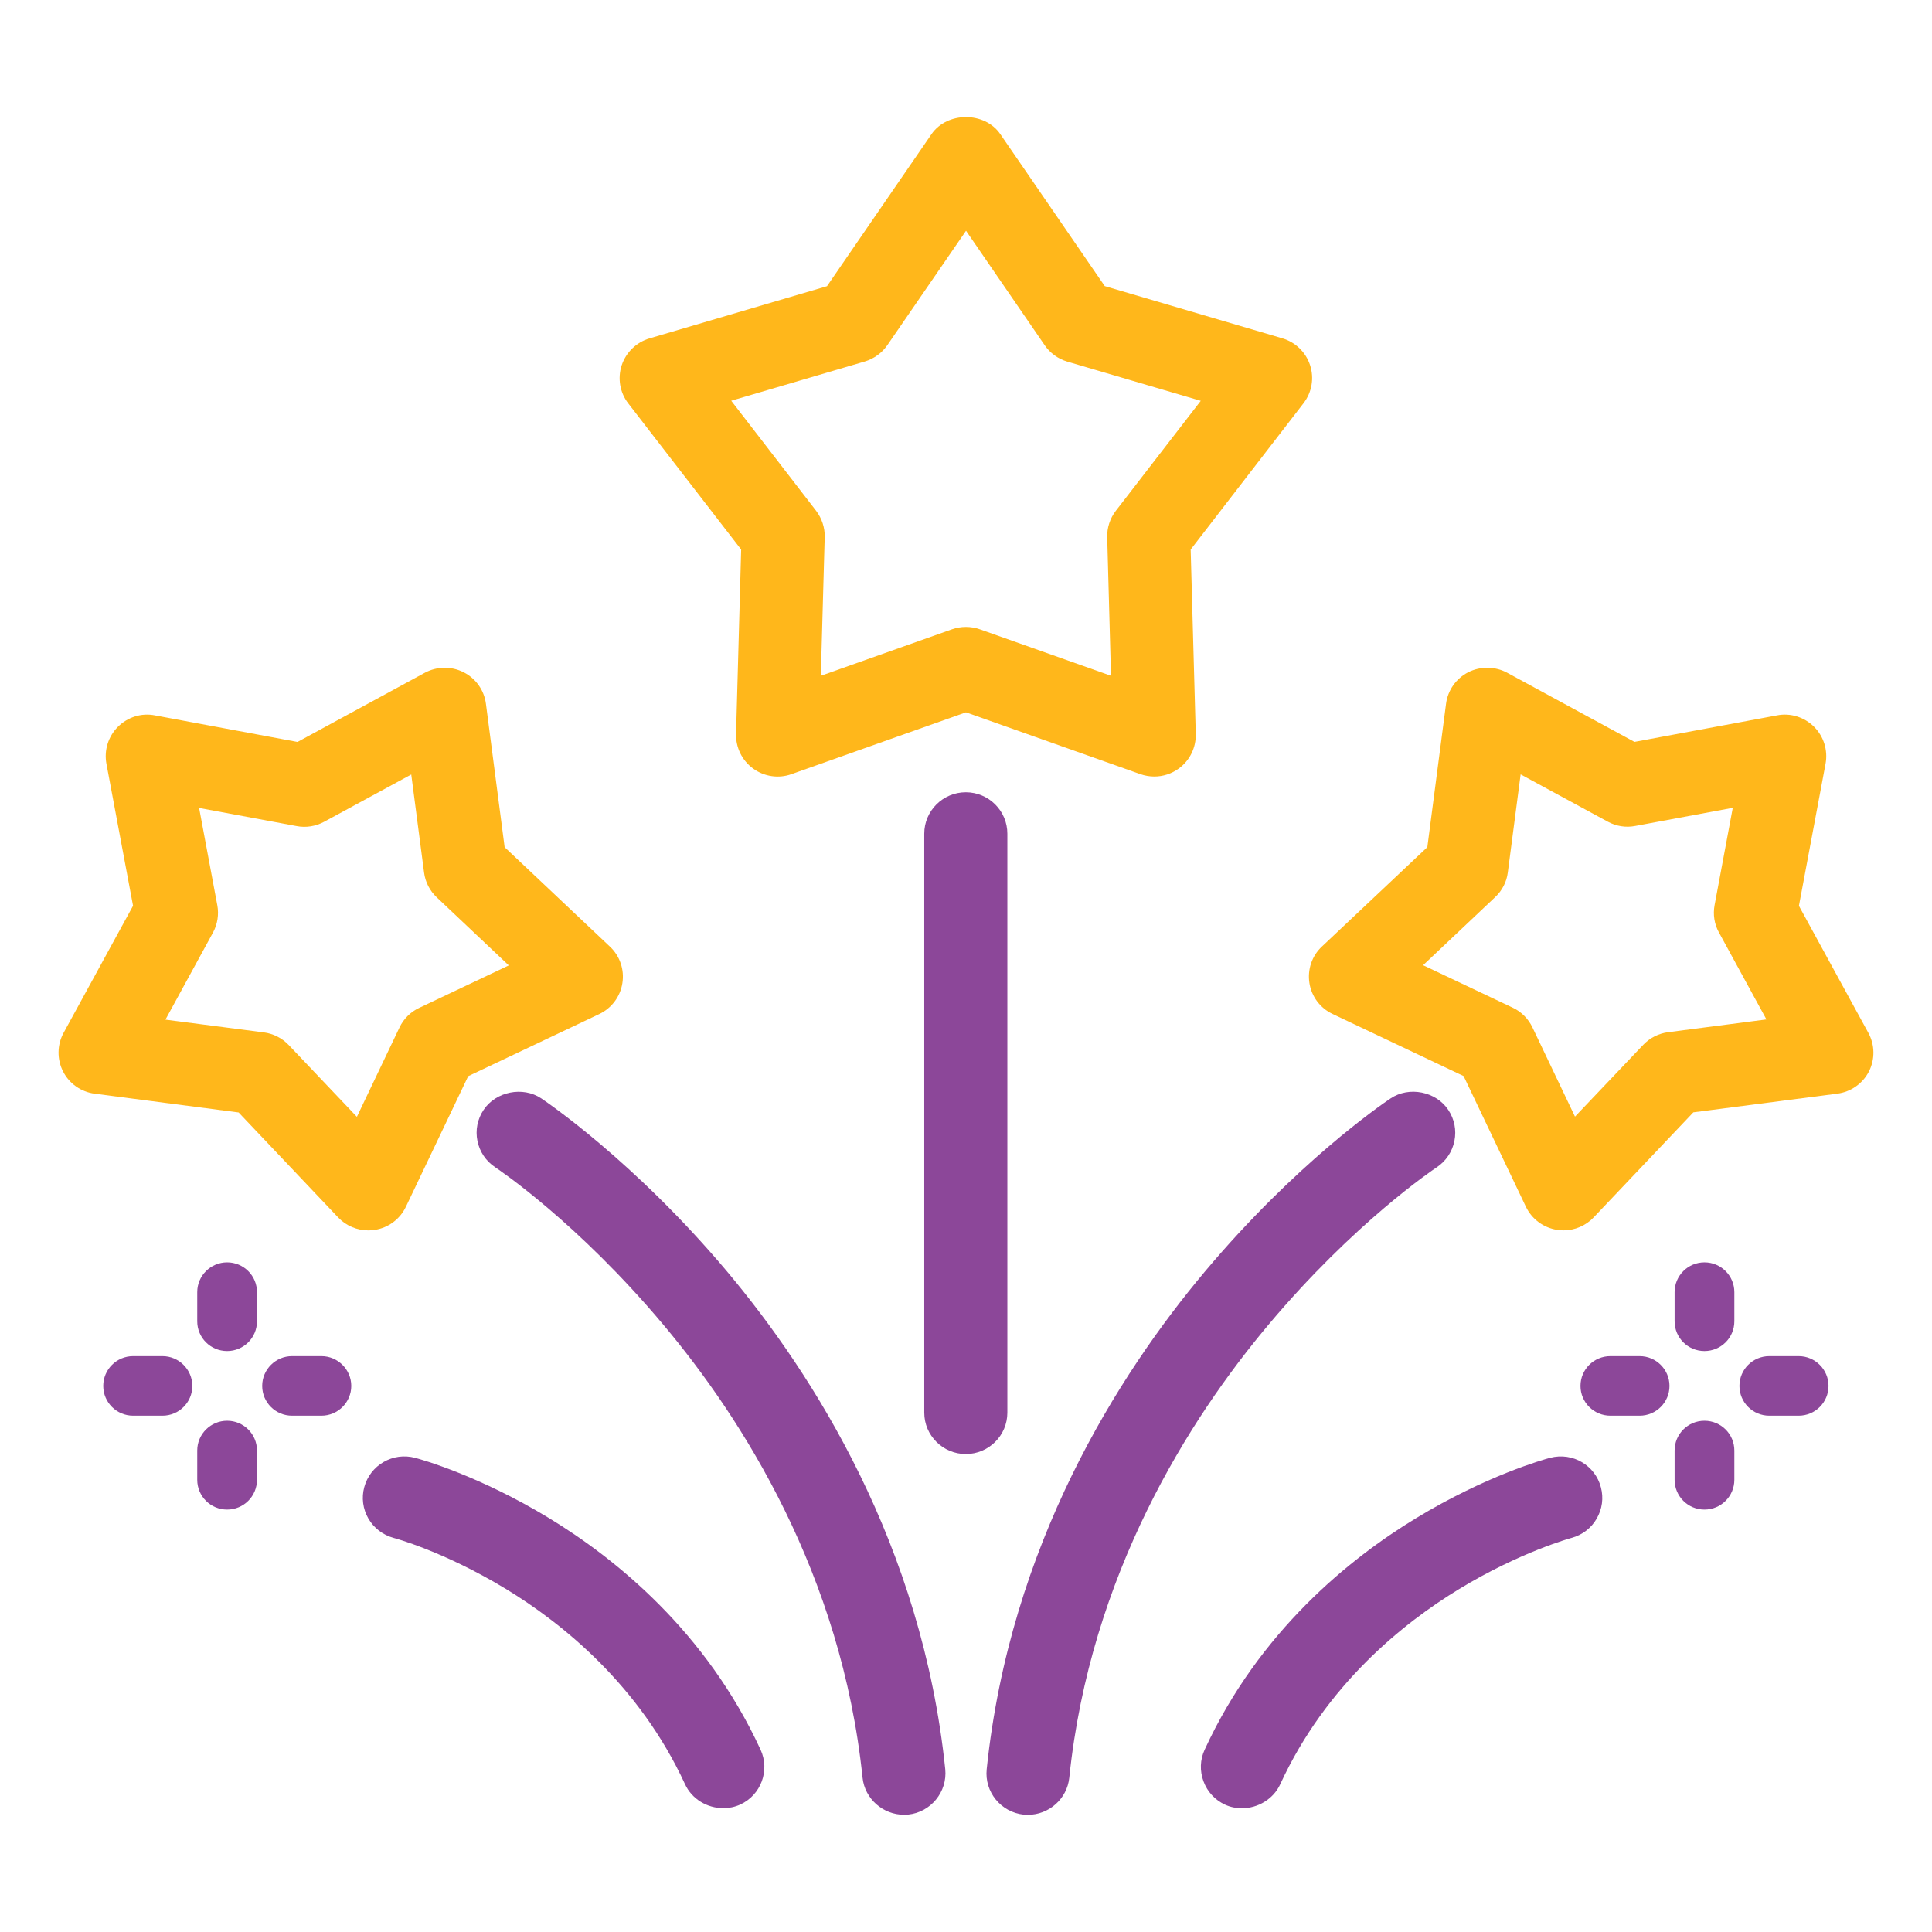
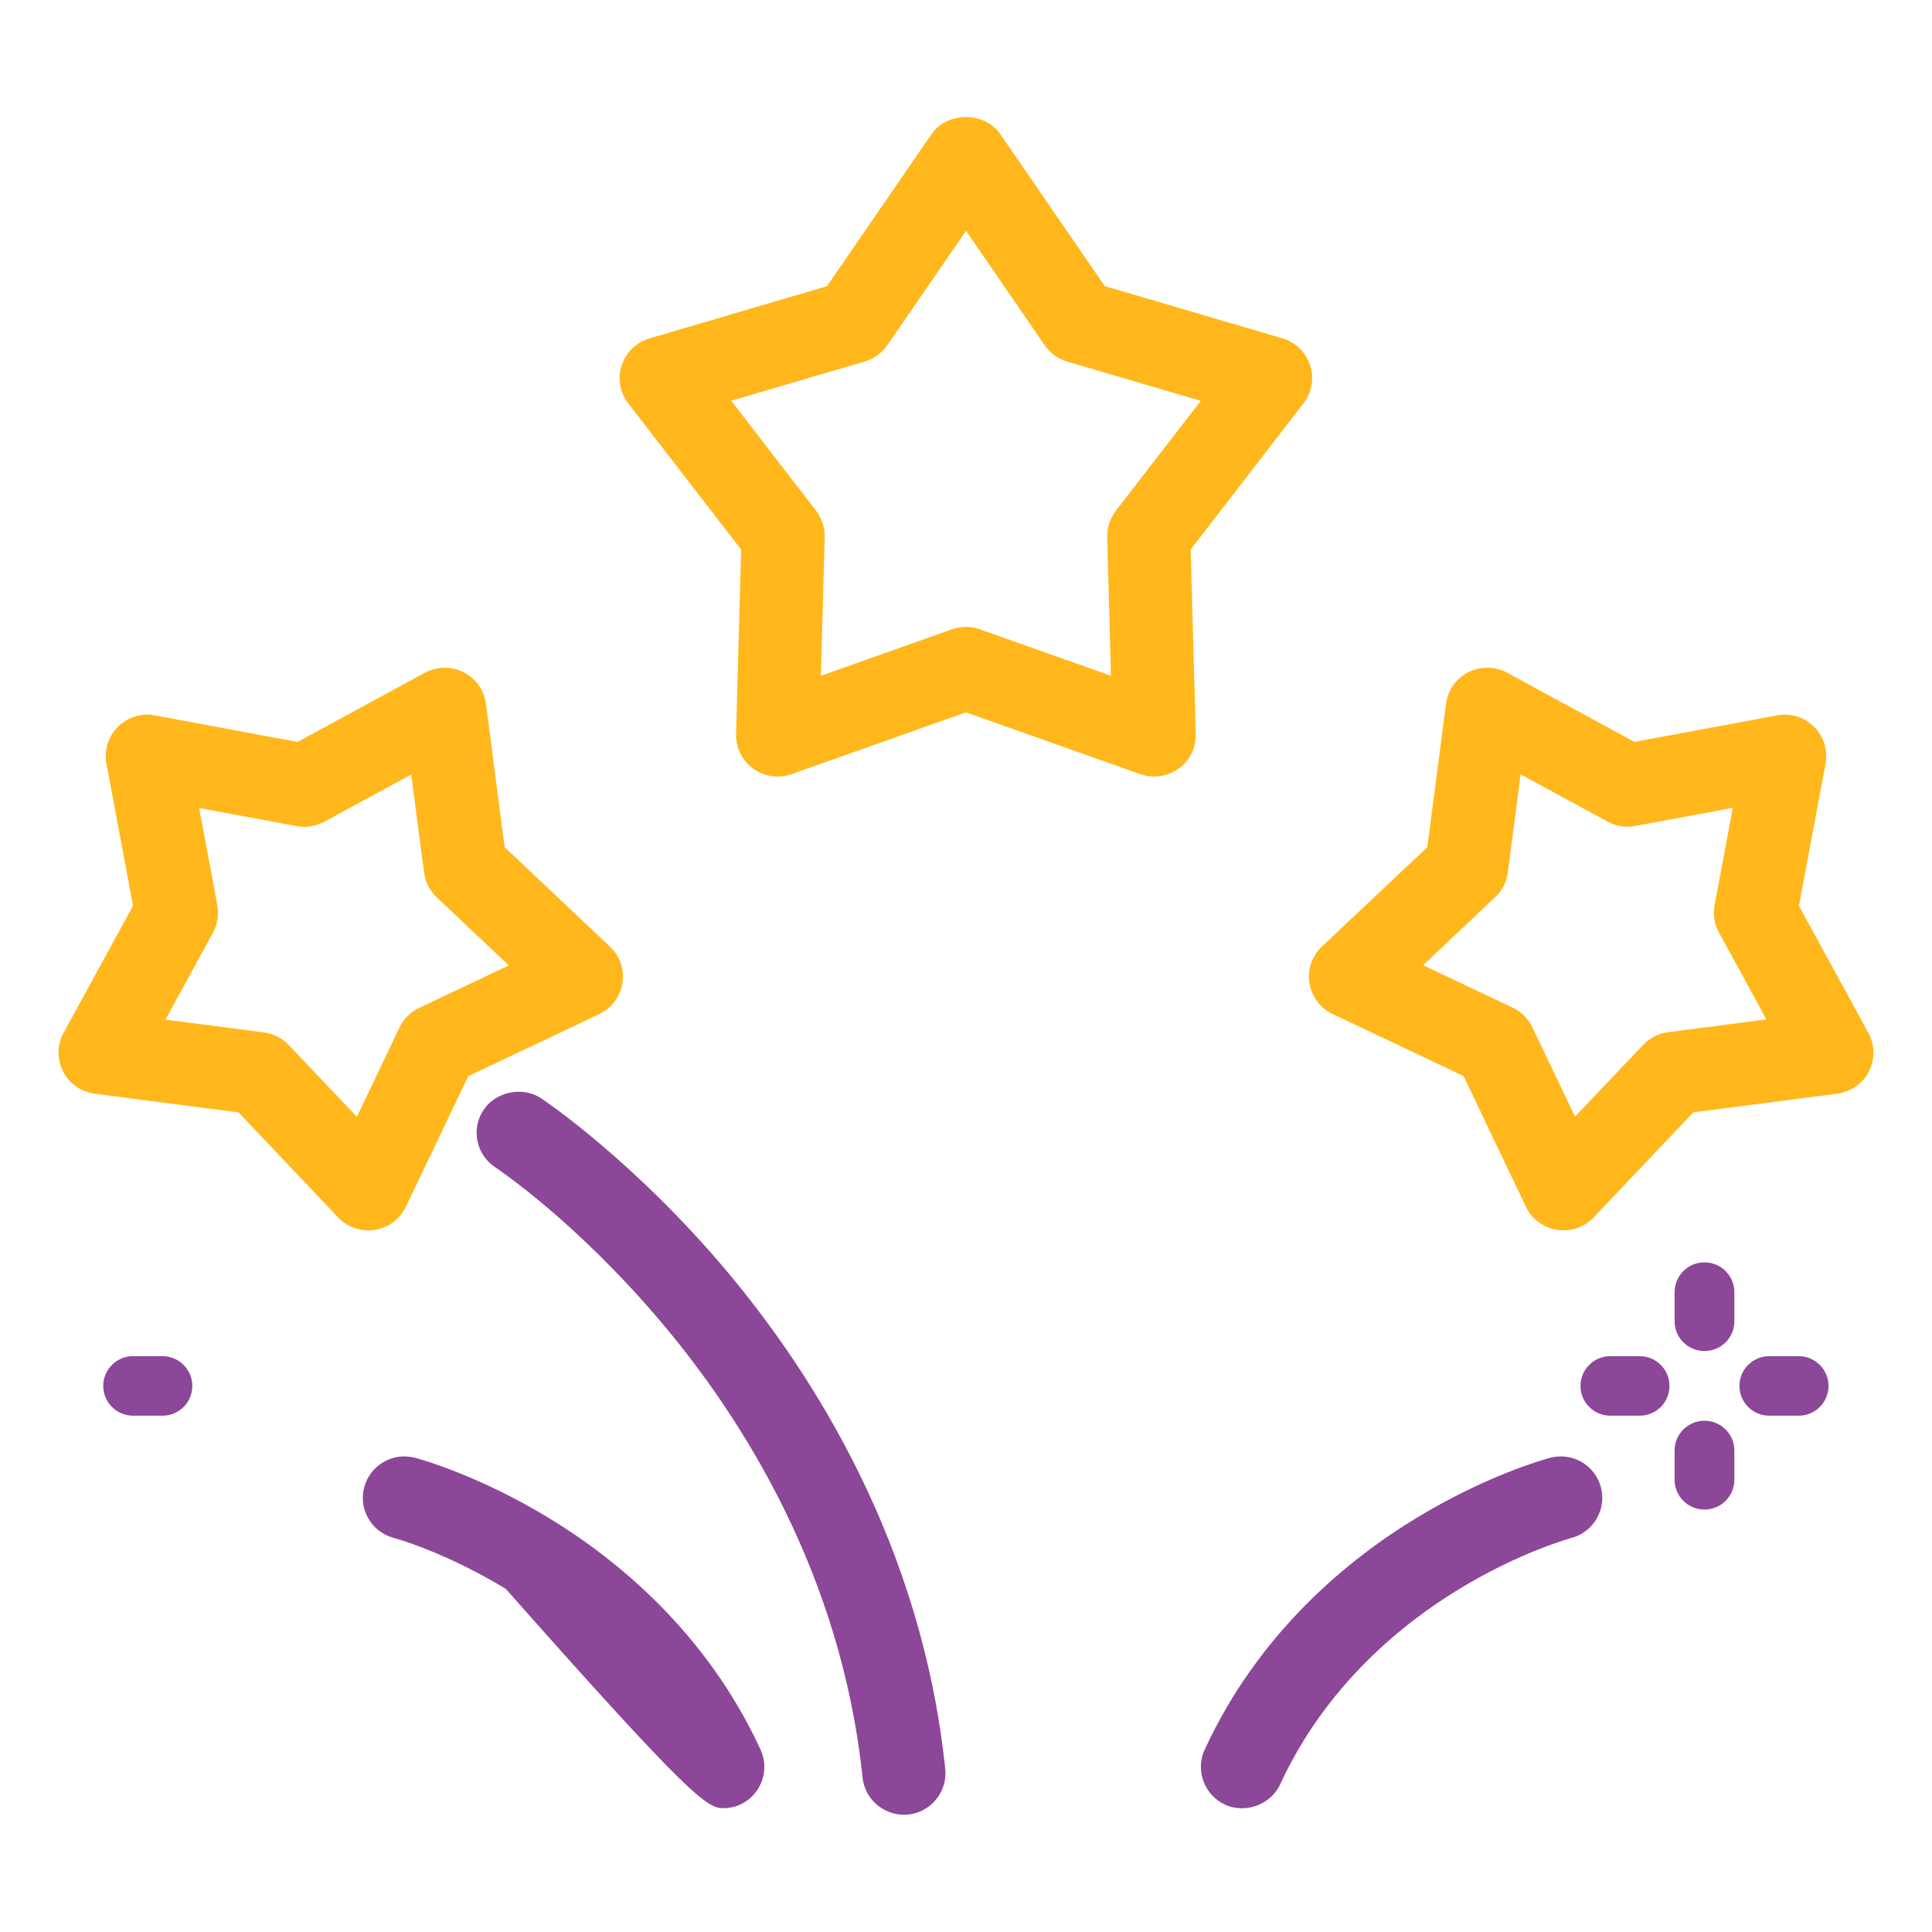
<svg xmlns="http://www.w3.org/2000/svg" width="66" height="66" viewBox="0 0 66 66" fill="none">
  <path d="M25.319 18.773L25.145 25.073C25.133 25.54 25.352 25.982 25.73 26.257C26.108 26.53 26.6 26.605 27.038 26.446L32.998 24.334L38.956 26.446C39.112 26.5 39.274 26.527 39.433 26.527C39.73 26.527 40.021 26.434 40.264 26.257C40.642 25.985 40.861 25.543 40.849 25.073L40.675 18.773L44.529 13.777C44.814 13.406 44.901 12.921 44.754 12.475C44.61 12.033 44.256 11.689 43.805 11.557L37.74 9.774L34.169 4.578C33.635 3.806 32.359 3.809 31.825 4.578L28.251 9.777L22.188 11.56C21.741 11.692 21.387 12.033 21.237 12.481C21.093 12.927 21.177 13.412 21.462 13.78L25.319 18.773ZM37.953 23.086L33.473 21.498C33.32 21.444 33.157 21.417 32.998 21.417C32.836 21.417 32.674 21.444 32.521 21.498L28.041 23.086L28.173 18.348C28.182 18.022 28.074 17.705 27.878 17.447L24.98 13.69L29.541 12.35C29.853 12.257 30.126 12.06 30.312 11.793L33.001 7.883L35.69 11.796C35.873 12.063 36.147 12.26 36.459 12.353L41.02 13.693L38.118 17.45C37.92 17.708 37.815 18.028 37.824 18.351L37.953 23.086Z" fill="#FFB71B" />
-   <path d="M34.413 48.258V28.48C34.413 27.7 33.777 27.065 32.994 27.065C32.211 27.065 31.574 27.7 31.574 28.48V48.258C31.574 49.038 32.211 49.672 32.994 49.672C33.777 49.672 34.413 49.038 34.413 48.258Z" fill="#8C4799" />
  <path d="M63.825 35.282L61.454 30.945L62.364 26.089C62.448 25.632 62.304 25.159 61.971 24.827C61.637 24.495 61.16 24.348 60.707 24.438L55.836 25.344L51.485 22.981C51.082 22.763 50.575 22.754 50.161 22.963C49.744 23.175 49.459 23.579 49.399 24.04L48.76 28.94L45.158 32.336C44.816 32.656 44.66 33.122 44.732 33.583C44.804 34.044 45.101 34.439 45.524 34.639L49.999 36.76L52.127 41.224C52.328 41.645 52.724 41.938 53.186 42.013C53.261 42.025 53.336 42.031 53.411 42.031C53.798 42.031 54.171 41.873 54.441 41.589L57.847 37.999L62.763 37.361C63.228 37.302 63.633 37.017 63.846 36.602C64.056 36.186 64.05 35.695 63.825 35.282ZM58.573 30.921C58.513 31.241 58.564 31.573 58.723 31.857L60.344 34.825L56.986 35.261C56.661 35.303 56.361 35.456 56.136 35.692L53.804 38.145L52.349 35.094C52.208 34.801 51.971 34.561 51.677 34.424L48.615 32.973L51.076 30.648C51.316 30.424 51.47 30.125 51.509 29.805L51.947 26.454L54.924 28.07C55.209 28.225 55.539 28.279 55.863 28.216L59.194 27.597L58.573 30.921Z" fill="#FFB71B" />
-   <path d="M49.079 39.878C49.394 39.668 49.61 39.348 49.685 38.977C49.76 38.606 49.685 38.229 49.475 37.915C49.058 37.287 48.139 37.099 47.506 37.523C47.182 37.739 44.259 39.749 41.156 43.444C38.197 46.971 34.502 52.783 33.707 60.439C33.626 61.213 34.193 61.91 34.973 61.991C35.021 61.994 35.066 61.997 35.111 61.997C35.832 61.997 36.453 61.453 36.528 60.729C37.248 53.785 40.624 48.481 43.331 45.257C46.261 41.768 48.965 39.953 49.079 39.878Z" fill="#8C4799" />
  <path d="M11.555 41.593C11.825 41.877 12.201 42.032 12.585 42.032C12.66 42.032 12.735 42.026 12.807 42.014C13.269 41.943 13.665 41.646 13.866 41.225L15.994 36.764L20.469 34.643C20.892 34.443 21.189 34.048 21.261 33.587C21.336 33.127 21.177 32.657 20.835 32.337L17.239 28.941L16.6 24.041C16.54 23.578 16.255 23.177 15.835 22.964C15.421 22.755 14.926 22.761 14.514 22.982L10.163 25.346L5.295 24.439C4.83 24.346 4.359 24.499 4.029 24.828C3.698 25.157 3.551 25.63 3.635 26.087L4.545 30.943L2.174 35.28C1.949 35.69 1.943 36.184 2.153 36.6C2.366 37.019 2.771 37.303 3.236 37.362L8.152 38.003L11.555 41.593ZM7.423 30.922L6.802 27.601L10.13 28.22C10.451 28.283 10.784 28.229 11.072 28.074L14.049 26.458L14.487 29.809C14.529 30.132 14.682 30.431 14.92 30.655L17.381 32.98L14.319 34.431C14.025 34.568 13.785 34.808 13.647 35.101L12.192 38.152L9.863 35.699C9.638 35.463 9.338 35.31 9.013 35.268L5.652 34.832L7.273 31.864C7.432 31.574 7.483 31.239 7.423 30.922Z" fill="#FFB71B" />
  <path d="M18.488 37.521C17.858 37.102 16.937 37.288 16.52 37.916C16.31 38.23 16.235 38.607 16.31 38.975C16.385 39.346 16.601 39.666 16.916 39.875C17.03 39.95 19.731 41.763 22.663 45.257C25.37 48.482 28.746 53.786 29.466 60.726C29.541 61.45 30.163 61.995 30.886 61.995C30.931 61.995 30.979 61.992 31.024 61.989C31.801 61.908 32.369 61.211 32.291 60.436C31.498 52.784 27.801 46.971 24.842 43.441C21.655 39.651 18.617 37.608 18.488 37.521Z" fill="#8C4799" />
  <path d="M52.953 49.801C52.737 49.858 50.769 50.409 48.377 51.862C46.108 53.239 43.014 55.731 41.153 59.772C40.994 60.116 40.982 60.499 41.114 60.855C41.246 61.211 41.507 61.492 41.852 61.651C42.035 61.735 42.23 61.773 42.425 61.773C42.966 61.773 43.497 61.465 43.734 60.954C45.294 57.564 47.923 55.452 49.853 54.28C51.936 53.014 53.668 52.542 53.689 52.536C54.052 52.437 54.358 52.203 54.544 51.88C54.733 51.554 54.787 51.174 54.688 50.806C54.496 50.071 53.74 49.598 52.953 49.801Z" fill="#8C4799" />
-   <path d="M18.758 51.862C16.363 50.408 14.398 49.858 14.179 49.801C13.803 49.702 13.425 49.759 13.104 49.944C12.777 50.133 12.543 50.438 12.444 50.803C12.345 51.165 12.396 51.548 12.585 51.877C12.774 52.203 13.08 52.436 13.449 52.538C13.467 52.541 15.172 52.999 17.279 54.279C19.209 55.452 21.837 57.561 23.401 60.95C23.635 61.462 24.163 61.77 24.71 61.77C24.905 61.77 25.1 61.731 25.286 61.647C25.997 61.321 26.309 60.481 25.982 59.772C24.121 55.733 21.027 53.241 18.758 51.862Z" fill="#8C4799" />
+   <path d="M18.758 51.862C16.363 50.408 14.398 49.858 14.179 49.801C13.803 49.702 13.425 49.759 13.104 49.944C12.777 50.133 12.543 50.438 12.444 50.803C12.345 51.165 12.396 51.548 12.585 51.877C12.774 52.203 13.08 52.436 13.449 52.538C13.467 52.541 15.172 52.999 17.279 54.279C23.635 61.462 24.163 61.77 24.71 61.77C24.905 61.77 25.1 61.731 25.286 61.647C25.997 61.321 26.309 60.481 25.982 59.772C24.121 55.733 21.027 53.241 18.758 51.862Z" fill="#8C4799" />
  <path d="M58.227 43.124C57.663 43.124 57.207 43.579 57.207 44.141V45.137C57.207 45.7 57.663 46.154 58.227 46.154C58.792 46.154 59.248 45.7 59.248 45.137V44.141C59.248 43.579 58.792 43.124 58.227 43.124Z" fill="#8C4799" />
  <path d="M58.227 48.535C57.663 48.535 57.207 48.99 57.207 49.552V50.551C57.207 51.114 57.663 51.569 58.227 51.569C58.792 51.569 59.248 51.114 59.248 50.551V49.552C59.248 48.99 58.792 48.535 58.227 48.535Z" fill="#8C4799" />
  <path d="M61.445 46.328H60.442C59.878 46.328 59.422 46.783 59.422 47.345C59.422 47.908 59.878 48.362 60.442 48.362H61.445C62.009 48.362 62.465 47.908 62.465 47.345C62.465 46.786 62.009 46.328 61.445 46.328Z" fill="#8C4799" />
  <path d="M56.012 46.328H55.013C54.448 46.328 53.992 46.783 53.992 47.345C53.992 47.908 54.448 48.362 55.013 48.362H56.012C56.576 48.362 57.032 47.908 57.032 47.345C57.032 46.786 56.576 46.328 56.012 46.328Z" fill="#8C4799" />
-   <path d="M7.759 43.124C7.197 43.124 6.738 43.579 6.738 44.141V45.137C6.738 45.7 7.194 46.154 7.759 46.154C8.323 46.154 8.779 45.7 8.779 45.137V44.141C8.779 43.579 8.323 43.124 7.759 43.124Z" fill="#8C4799" />
-   <path d="M7.759 48.535C7.197 48.535 6.738 48.99 6.738 49.552V50.551C6.738 51.114 7.194 51.569 7.759 51.569C8.323 51.569 8.779 51.114 8.779 50.551V49.552C8.779 48.99 8.323 48.535 7.759 48.535Z" fill="#8C4799" />
-   <path d="M10.98 46.328H9.977C9.416 46.328 8.957 46.783 8.957 47.345C8.957 47.908 9.413 48.362 9.977 48.362H10.98C11.541 48.362 12 47.908 12 47.345C12 46.786 11.541 46.328 10.98 46.328Z" fill="#8C4799" />
  <path d="M5.55 46.328H4.548C3.984 46.328 3.527 46.783 3.527 47.345C3.527 47.908 3.984 48.362 4.548 48.362H5.55C6.114 48.362 6.57 47.908 6.57 47.345C6.57 46.786 6.111 46.328 5.55 46.328Z" fill="#8C4799" />
</svg>